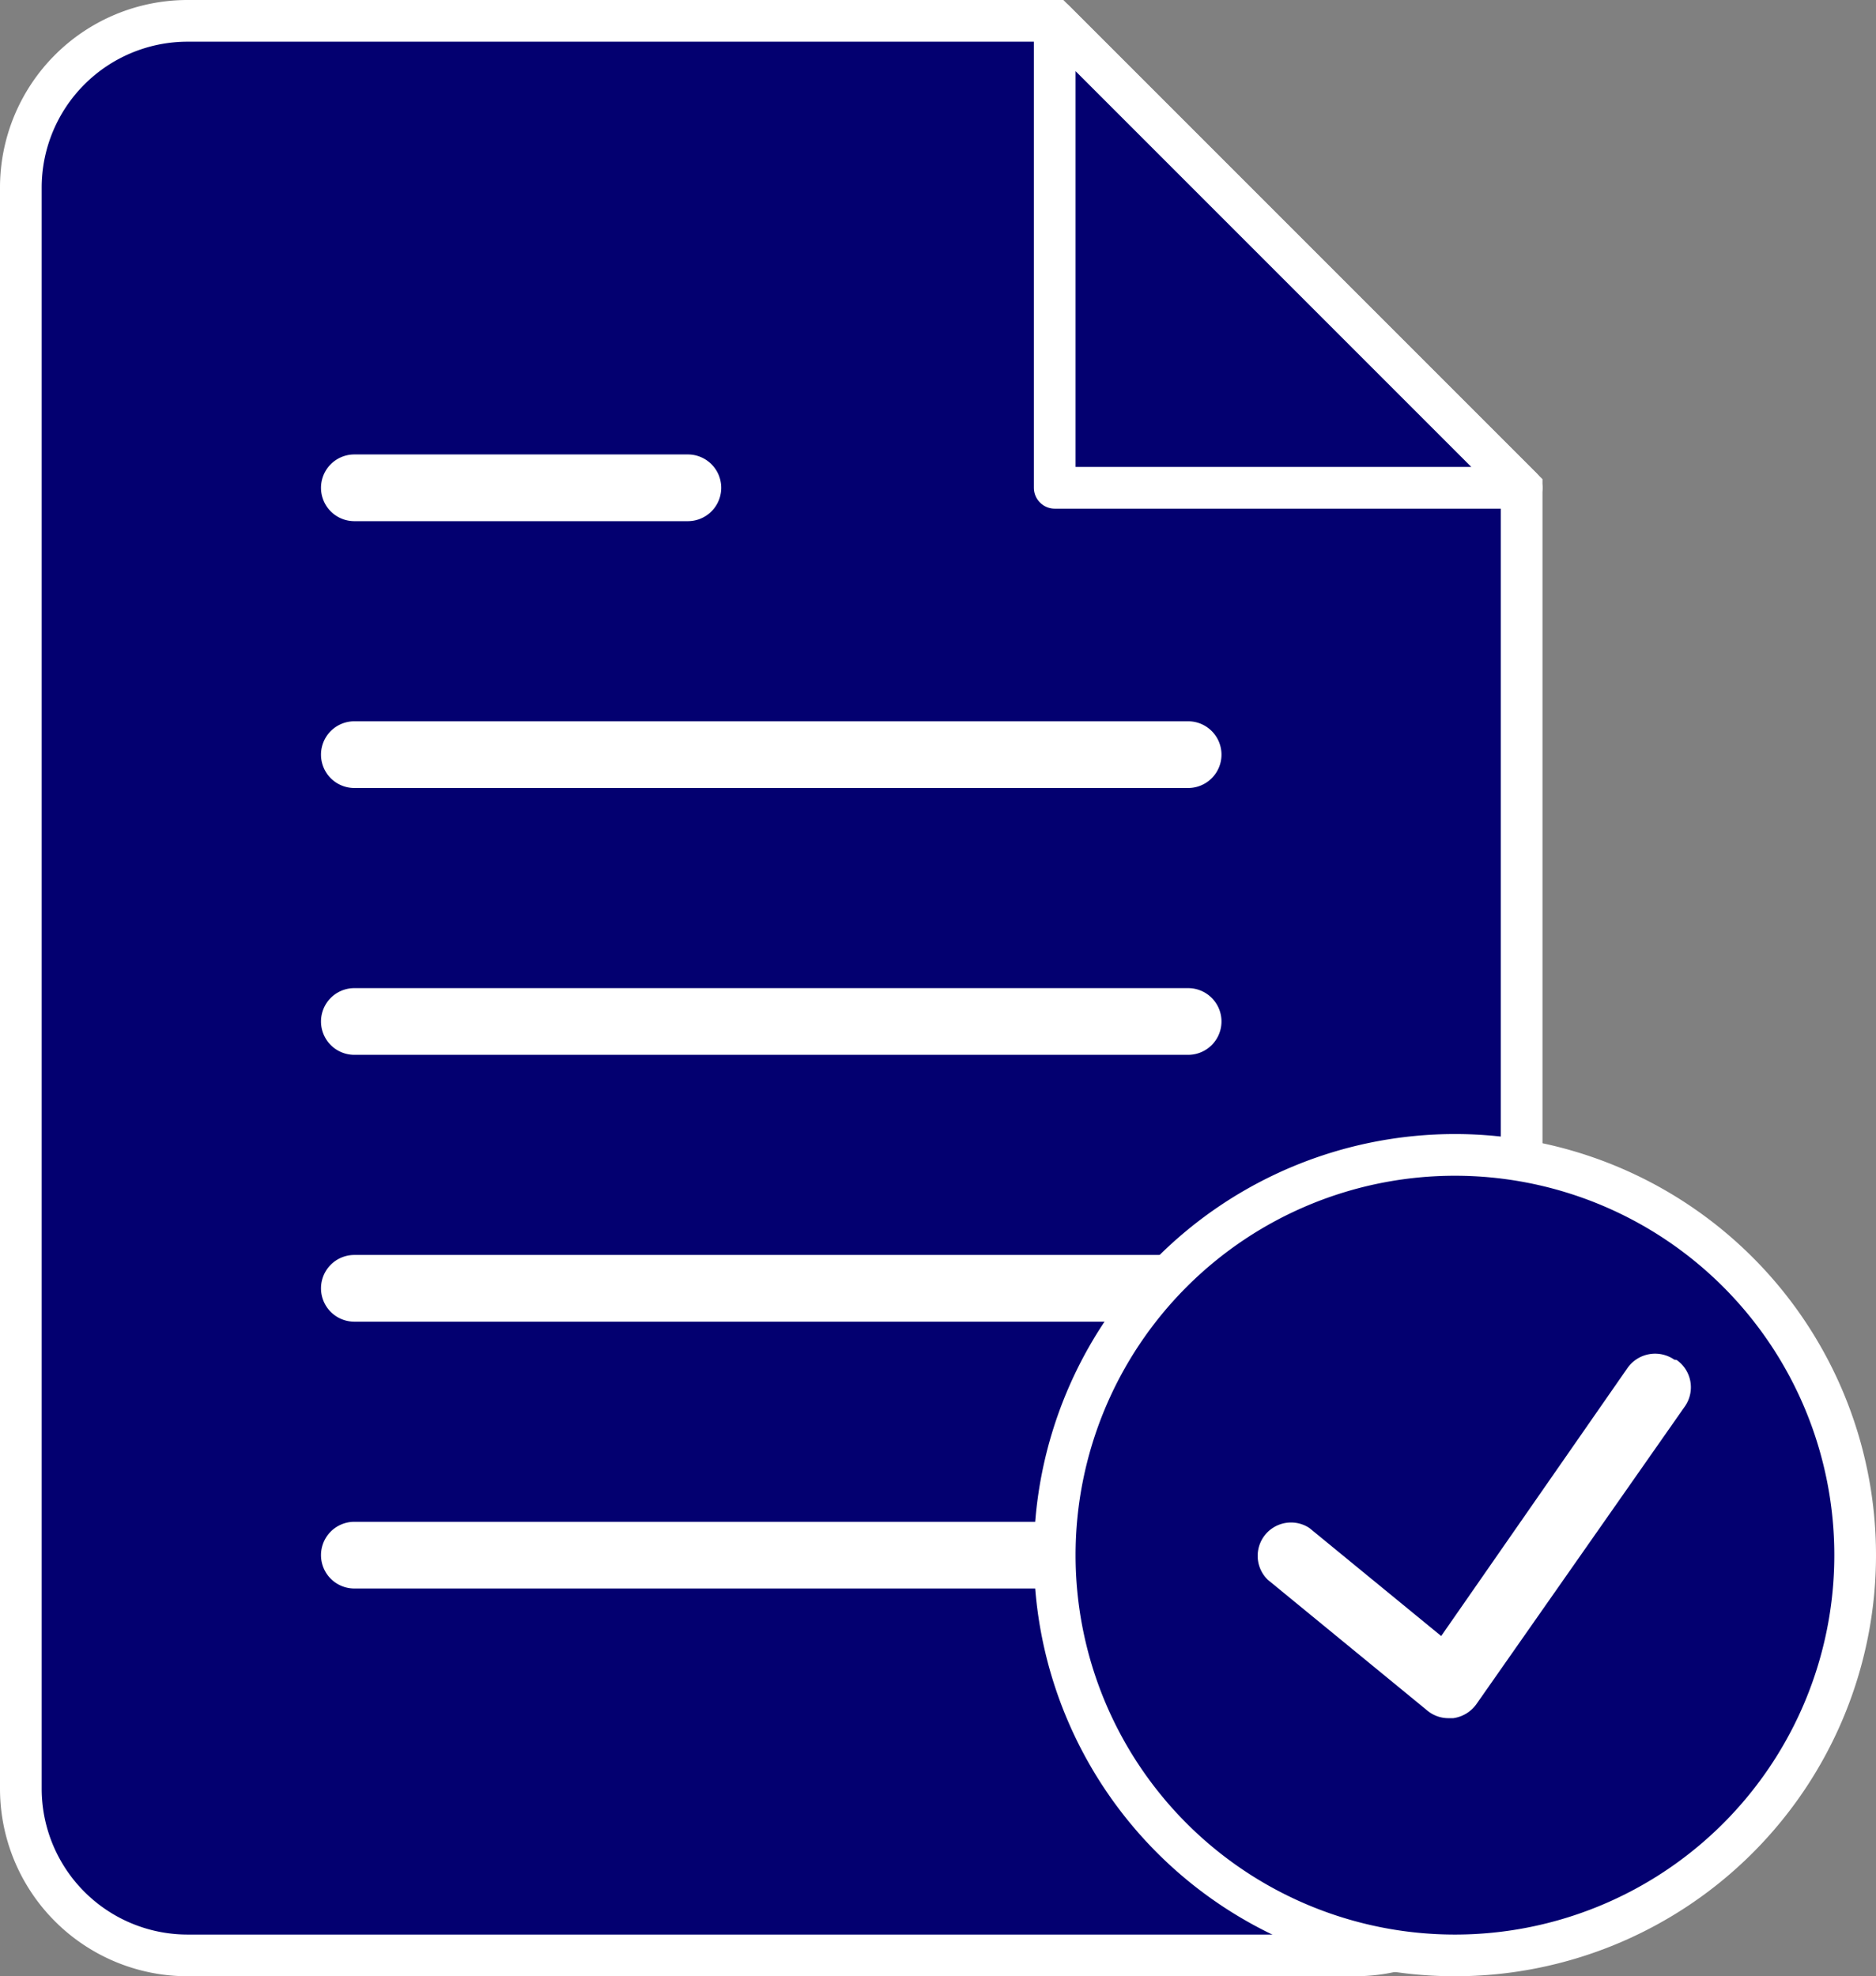
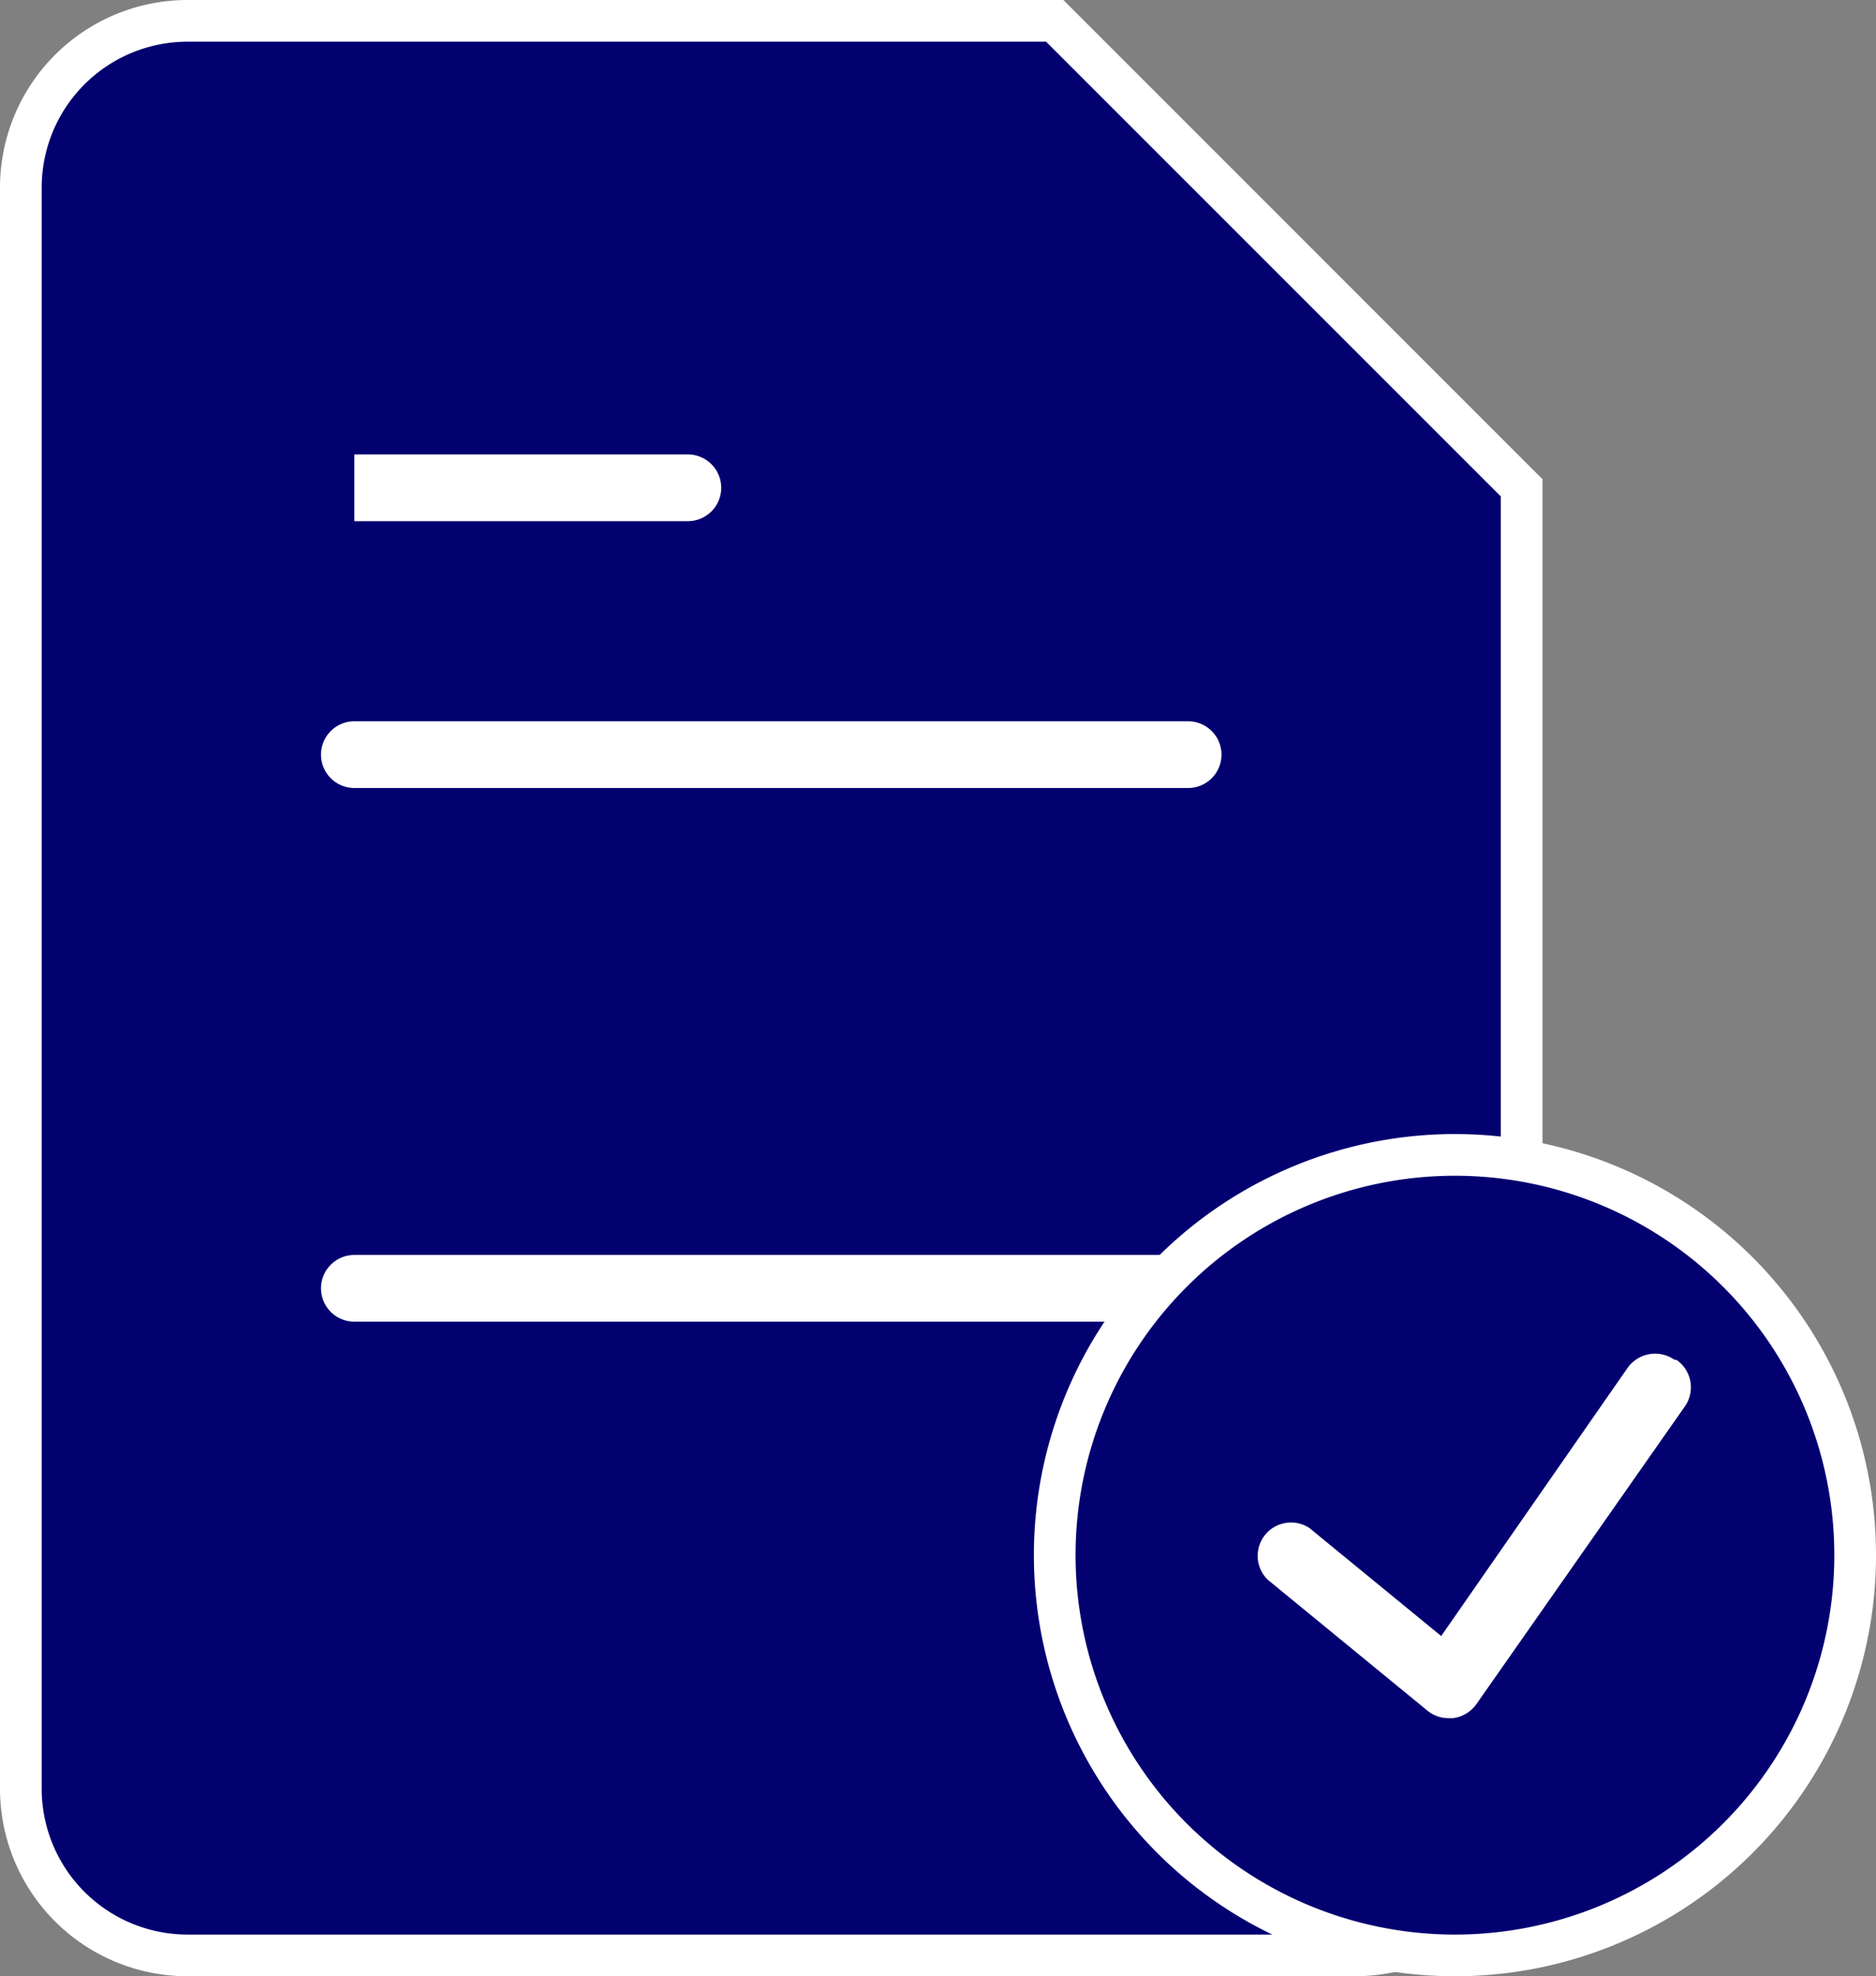
<svg xmlns="http://www.w3.org/2000/svg" width="45" height="47.4" viewBox="0 0 45 47.4">
  <rect x="0" y="0" width="45" height="47.4" fill="#808080" stroke="none" />
  <g id="paper-icon" transform="translate(-496.56 -1552.22)">
    <path id="Path_124" data-name="Path 124" d="M434.06,1494.09l-11.2-11.2h-20.8a4,4,0,0,0-4,4v38.4a4,4,0,0,0,4,4h28a4,4,0,0,0,4-4Zm0,0" transform="translate(99 69.83)" fill="#030070" stroke="#fff" stroke-miterlimit="10" stroke-width="1" />
    <path id="Path_125" data-name="Path 125" d="M406.06,1501.29h20a.8.8,0,1,0,0-1.6h-20a.8.8,0,0,0,0,1.6Zm0,0" transform="translate(99 69.83)" fill="#fff" />
-     <path id="Path_126" data-name="Path 126" d="M406.06,1494.89h8a.8.8,0,1,0,0-1.6h-8a.8.8,0,0,0,0,1.6Zm0,0" transform="translate(99 69.83)" fill="#fff" />
-     <path id="Path_127" data-name="Path 127" d="M426.06,1506.09h-20a.8.8,0,0,0,0,1.6h20a.8.8,0,1,0,0-1.6Zm0,0" transform="translate(99 69.83)" fill="#fff" />
+     <path id="Path_126" data-name="Path 126" d="M406.06,1494.89h8a.8.8,0,1,0,0-1.6h-8Zm0,0" transform="translate(99 69.83)" fill="#fff" />
    <path id="Path_128" data-name="Path 128" d="M426.06,1512.49h-20a.8.8,0,0,0,0,1.6h20a.8.8,0,1,0,0-1.6Zm0,0" transform="translate(99 69.83)" fill="#fff" />
-     <path id="Path_129" data-name="Path 129" d="M426.06,1518.89h-20a.8.8,0,0,0,0,1.6h20a.8.8,0,1,0,0-1.6Zm0,0" transform="translate(99 69.83)" fill="#fff" />
-     <path id="Path_130" data-name="Path 130" d="M422.86,1482.89v11.2h11.2Zm0,0" transform="translate(99 69.83)" fill="#030070" stroke="#fff" stroke-linecap="round" stroke-linejoin="round" stroke-width="1" />
    <path id="Path_131" data-name="Path 131" d="M442.06,1519.69a9.6,9.6,0,1,1-9.6-9.6,9.6,9.6,0,0,1,9.6,9.6Zm0,0" transform="translate(99 69.83)" fill="#030070" stroke="#fff" stroke-linecap="round" stroke-linejoin="round" stroke-width="1" />
    <path id="Path_132" data-name="Path 132" d="M437.72,1515a.81.81,0,0,0-1.12.2l-4.47,6.43-3.16-2.59a.8.8,0,0,0-1,1.24l3.83,3.14a.79.79,0,0,0,.51.18h.11a.82.82,0,0,0,.55-.33l5-7.14a.8.8,0,0,0-.19-1.12Zm0,0" transform="translate(99 69.83)" fill="#fff" />
  </g>
</svg>